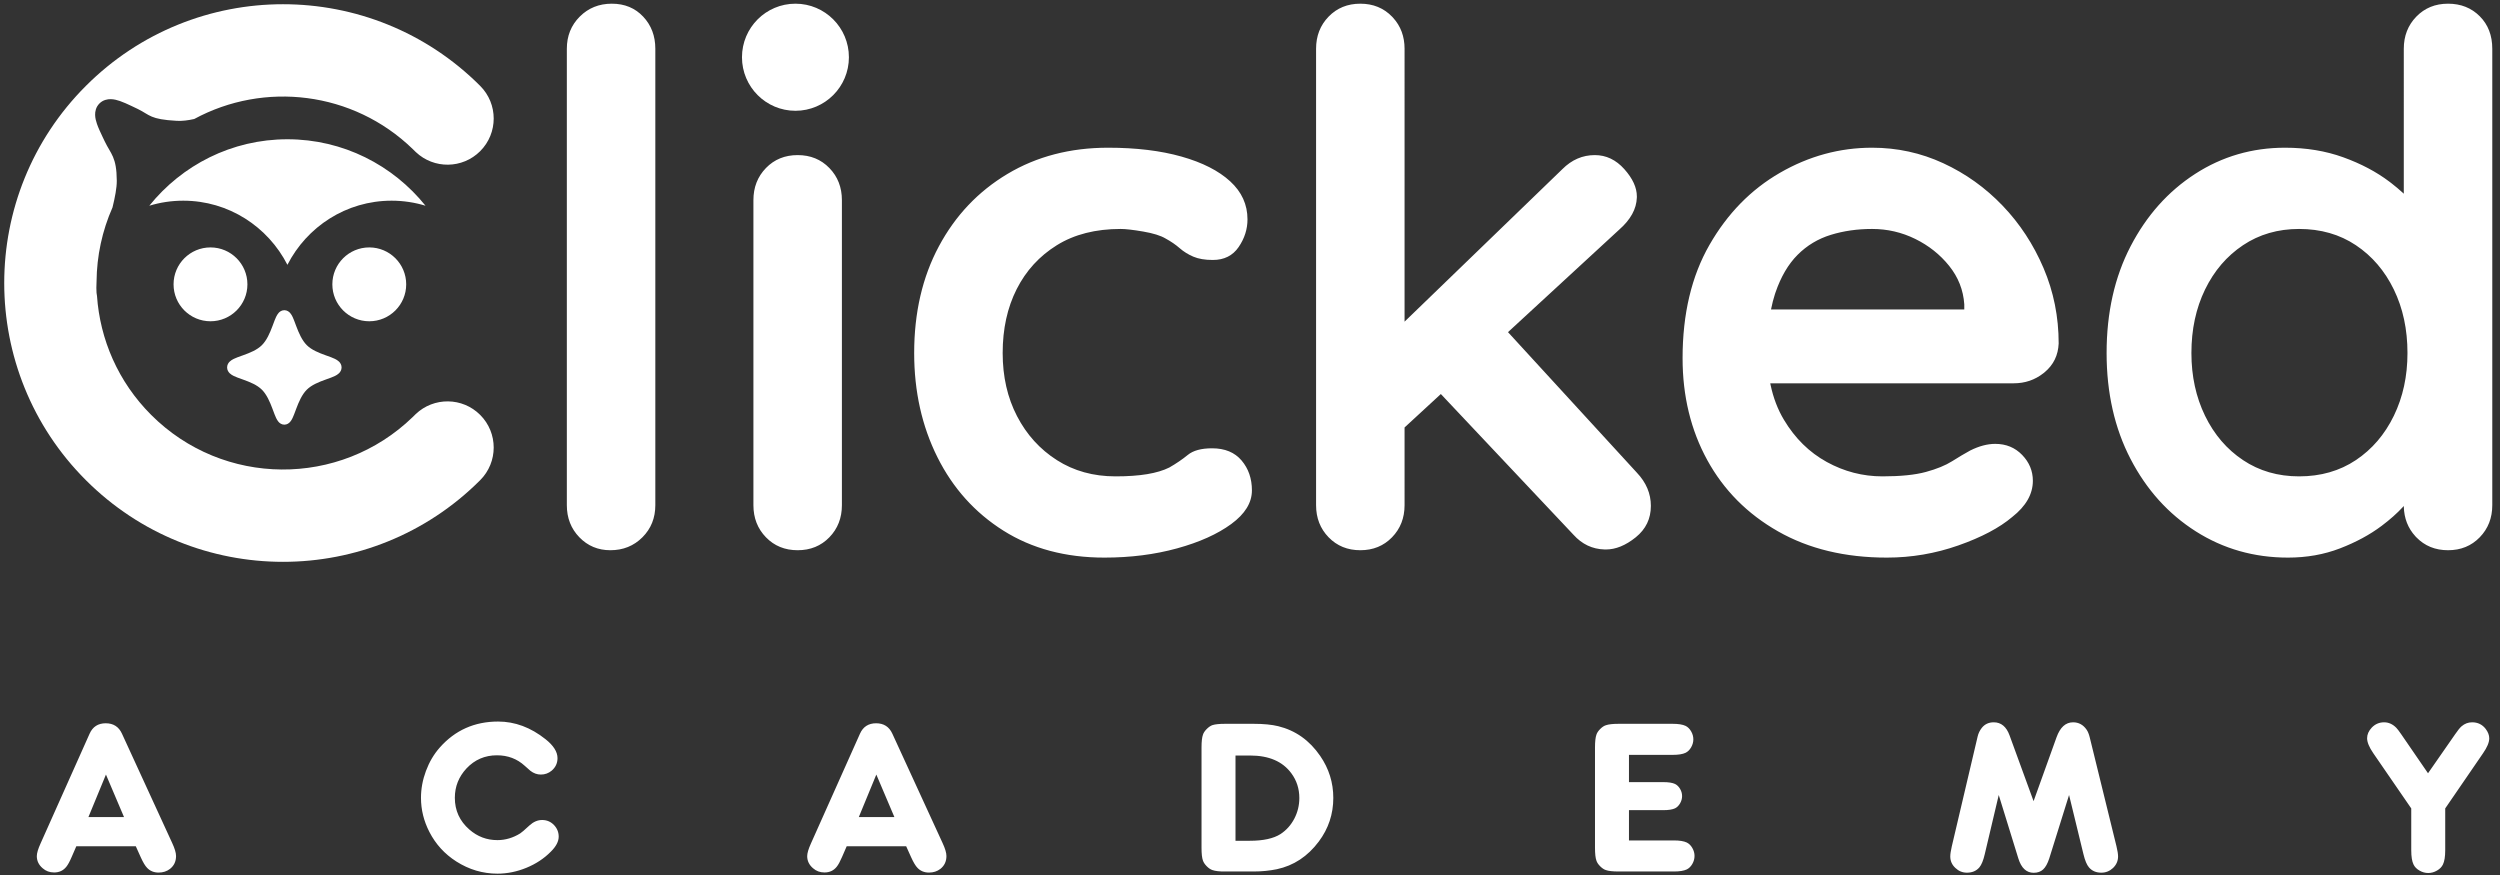
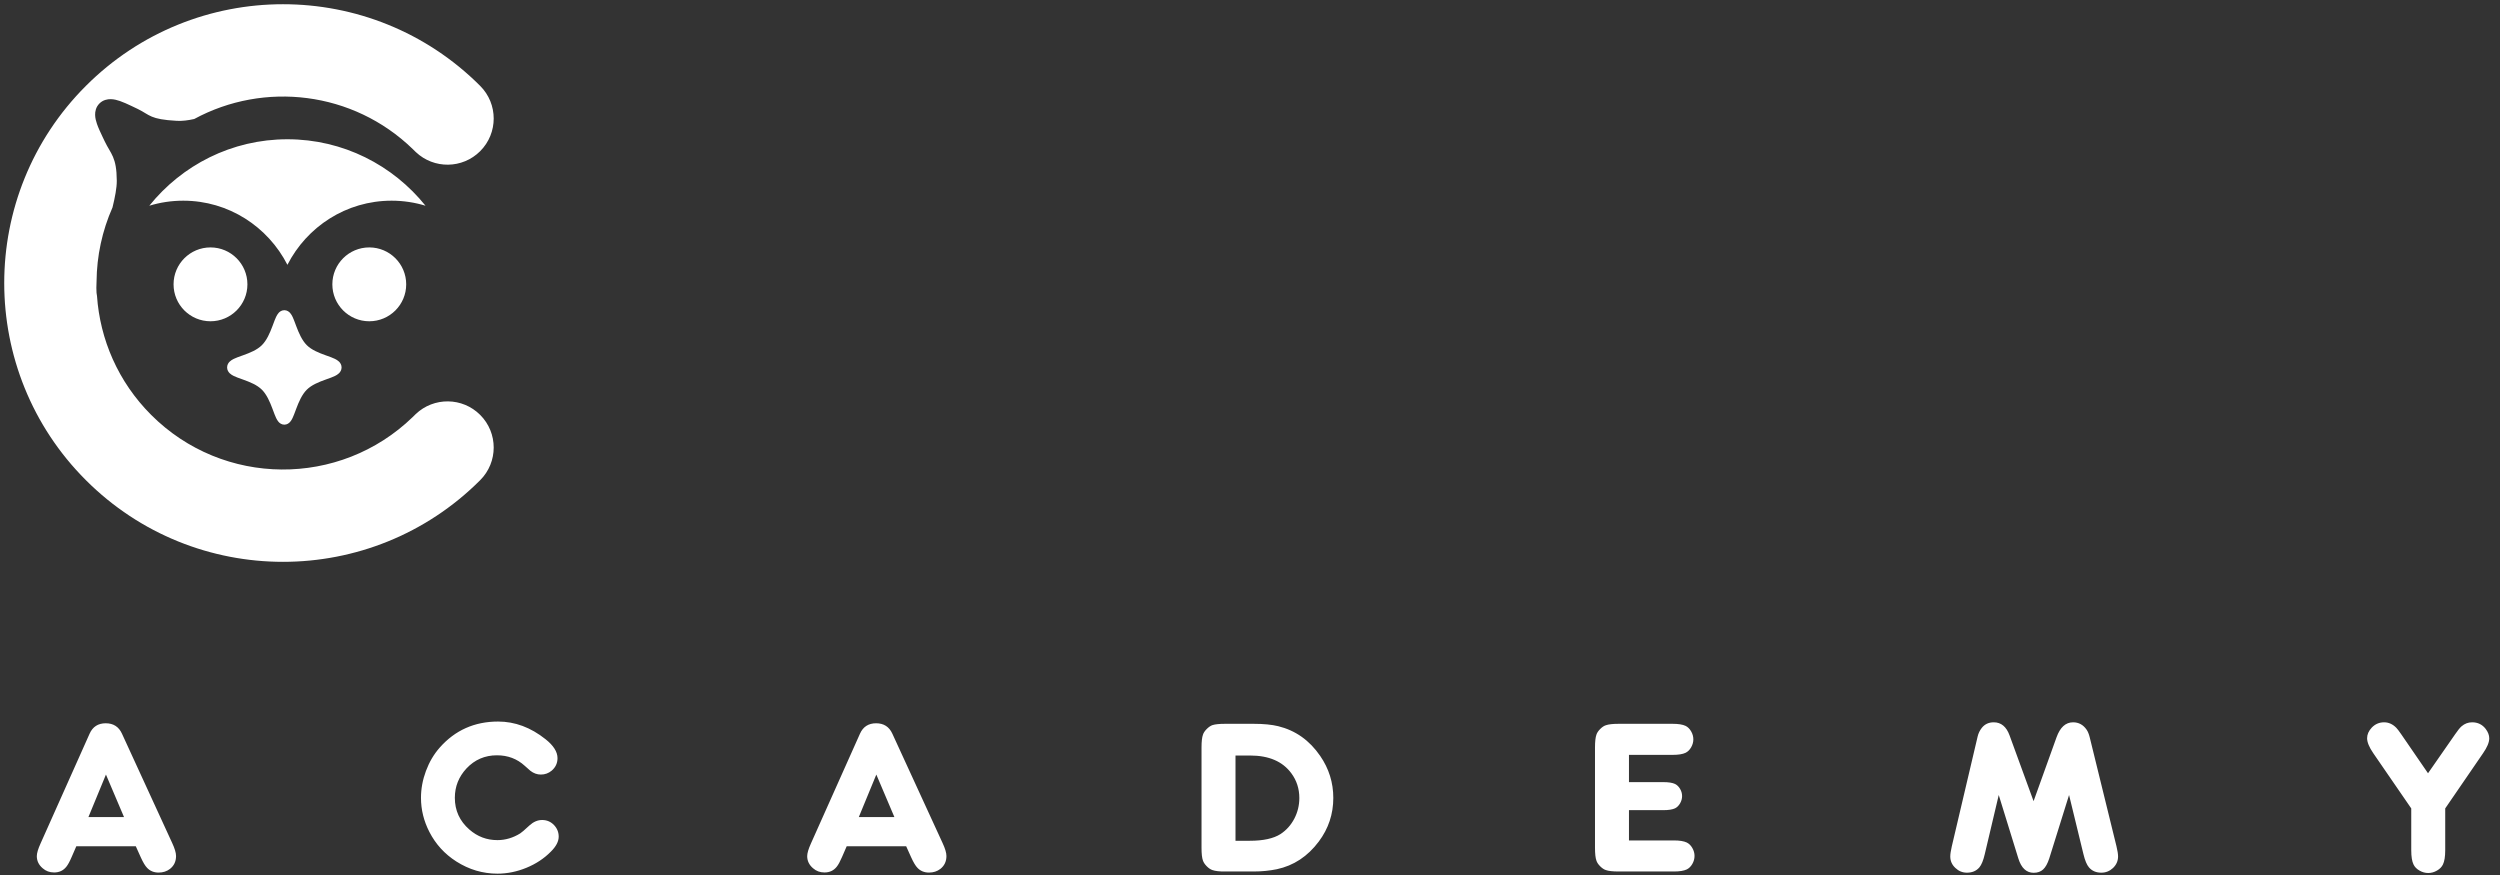
<svg xmlns="http://www.w3.org/2000/svg" width="677px" height="237px" viewBox="0 0 677 237" version="1.1">
  <rect x="0" y="0" width="677" height="237" fill="#333333" stroke="none" />
  <title>Clicked Academy logo white</title>
  <g id="Page-1" stroke="none" stroke-width="1" fill="none" fill-rule="evenodd">
    <g id="Panoramic-White" transform="translate(-622, -467)" fill="#FFFFFF" fill-rule="nonzero">
      <g id="Clicked-Academy-logo-white" transform="translate(622.332, 467.713)">
        <g id="Clicked-logo">
          <g id="licked-type" transform="translate(153.168, 0.287)">
-             <path d="M11.782,148 C15.243,148 18.139,146.833 20.469,144.5 C22.799,142.167 23.963,139.267 23.963,135.8 L23.963,135.8 L23.963,12.2 C23.963,8.733 22.865,5.833 20.669,3.5 C18.472,1.167 15.643,0 12.181,0 C8.72,0 5.824,1.167 3.495,3.5 C1.165,5.833 1.13513926e-13,8.733 1.13513926e-13,12.2 L1.13513926e-13,12.2 L1.13513926e-13,135.8 C1.13513926e-13,139.267 1.132,142.167 3.395,144.5 C5.658,146.833 8.454,148 11.782,148 Z M62.506,148 C65.967,148 68.829,146.833 71.093,144.5 C73.356,142.167 74.487,139.267 74.487,135.8 L74.487,53.2 C74.487,49.733 73.356,46.833 71.093,44.5 C68.829,42.167 65.967,41 62.506,41 C59.044,41 56.182,42.167 53.919,44.5 C51.656,46.833 50.524,49.733 50.524,53.2 L50.524,135.8 C50.524,139.267 51.656,142.167 53.919,144.5 C56.182,146.833 59.044,148 62.506,148 Z M145.58,150 C152.636,150 159.193,149.167 165.25,147.5 C171.308,145.833 176.2,143.633 179.928,140.9 C183.655,138.167 185.519,135.133 185.519,131.8 C185.519,128.6 184.587,125.9 182.723,123.7 C180.86,121.5 178.197,120.4 174.736,120.4 C171.807,120.4 169.61,121 168.146,122.2 C166.681,123.4 165.017,124.533 163.153,125.6 C161.556,126.4 159.559,127 157.162,127.4 C154.766,127.8 151.904,128 148.575,128 C142.585,128 137.293,126.533 132.7,123.6 C128.107,120.667 124.512,116.7 121.916,111.7 C119.32,106.7 118.022,101 118.022,94.6 C118.022,88.067 119.287,82.3 121.816,77.3 C124.346,72.3 127.974,68.333 132.7,65.4 C137.426,62.467 143.184,61 149.973,61 C151.305,61 153.335,61.233 156.064,61.7 C158.793,62.167 160.824,62.8 162.155,63.6 C163.619,64.4 164.884,65.267 165.949,66.2 C167.014,67.133 168.246,67.9 169.643,68.5 C171.041,69.1 172.805,69.4 174.935,69.4 C177.997,69.4 180.327,68.233 181.925,65.9 C183.522,63.567 184.321,61.067 184.321,58.4 C184.321,54.4 182.757,50.967 179.628,48.1 C176.5,45.233 172.106,43 166.448,41.4 C160.79,39.8 154.167,39 146.579,39 C136.327,39 127.241,41.367 119.32,46.1 C111.399,50.833 105.208,57.367 100.748,65.7 C96.288,74.033 94.059,83.667 94.059,94.6 C94.059,105 96.155,114.4 100.349,122.8 C104.543,131.2 110.5,137.833 118.222,142.7 C125.943,147.567 135.063,150 145.58,150 Z M214.875,148 C218.337,148 221.199,146.833 223.462,144.5 C225.726,142.167 226.857,139.267 226.857,135.8 L226.857,135.8 L226.856,114.759 L236.682,105.703 L272.588,143.8 C274.898,146.371 277.704,147.703 281.005,147.795 L281.374,147.8 C284.037,147.8 286.733,146.7 289.462,144.5 C292.191,142.3 293.556,139.467 293.556,136 C293.556,132.667 292.291,129.667 289.761,127 L289.761,127 L254.865,88.945 L284.969,61.2 C288.057,58.493 289.653,55.6 289.756,52.519 L289.761,52.2 C289.761,49.8 288.63,47.333 286.367,44.8 C284.103,42.267 281.441,41 278.379,41 C275.05,41 272.122,42.267 269.592,44.8 L269.592,44.8 L226.856,86.105 L226.857,12.2 C226.857,8.867 225.811,6.057 223.718,3.772 L223.462,3.5 C221.199,1.167 218.337,0 214.875,0 C211.414,0 208.552,1.167 206.288,3.5 C204.025,5.833 202.894,8.733 202.894,12.2 L202.894,12.2 L202.894,135.8 C202.894,139.267 204.025,142.167 206.288,144.5 C208.552,146.833 211.414,148 214.875,148 Z M357.459,150 C364.116,150 370.572,148.9 376.83,146.7 C383.087,144.5 387.946,141.933 391.407,139 C395.135,136.067 396.999,132.8 396.999,129.2 C396.999,126.533 396.034,124.2 394.103,122.2 C392.173,120.2 389.743,119.2 386.814,119.2 C384.684,119.2 382.421,119.8 380.025,121 C378.56,121.8 376.929,122.767 375.132,123.9 C373.335,125.033 370.972,126 368.043,126.8 C365.114,127.6 361.187,128 356.261,128 C350.936,128 345.91,126.7 341.184,124.1 C336.458,121.5 332.597,117.7 329.602,112.7 C327.917,109.888 326.706,106.727 325.968,103.218 L325.884,102.8 L391.807,102.8 C394.869,102.8 397.564,101.882 399.892,100.045 L400.194,99.8 C402.59,97.8 403.855,95.2 403.988,92 C403.988,84.8 402.624,78 399.894,71.6 C397.165,65.2 393.471,59.567 388.811,54.7 C384.152,49.833 378.793,46 372.736,43.2 C366.678,40.4 360.255,39 353.465,39 C344.679,39 336.358,41.267 328.503,45.8 C320.649,50.333 314.292,56.833 309.432,65.3 C304.573,73.767 302.143,84 302.143,96 C302.143,106.267 304.373,115.467 308.833,123.6 C313.293,131.733 319.683,138.167 328.004,142.9 C336.325,147.633 346.143,150 357.459,150 Z M378.427,82.8 L326.093,82.8 L326.12,82.666 C326.404,81.238 326.747,79.904 327.151,78.661 L327.305,78.2 C328.77,73.933 330.766,70.533 333.296,68 C335.825,65.467 338.821,63.667 342.282,62.6 C345.744,61.533 349.471,61 353.465,61 C357.592,61 361.486,61.9 365.147,63.7 C368.809,65.5 371.871,67.933 374.333,71 C376.796,74.067 378.161,77.533 378.427,81.4 L378.427,81.4 L378.427,82.8 Z M466.095,150 C471.154,150 475.846,149.167 480.173,147.5 C484.5,145.833 488.261,143.8 491.456,141.4 C493.711,139.706 495.635,137.995 497.227,136.268 L497.449,136.022 L497.452,136.197 C497.532,139.357 498.577,142.034 500.586,144.228 L500.842,144.5 C503.105,146.833 505.967,148 509.429,148 C512.89,148 515.752,146.833 518.015,144.5 C520.279,142.167 521.41,139.267 521.41,135.8 L521.41,135.8 L521.41,12.2 C521.41,8.6 520.279,5.667 518.015,3.4 C515.752,1.133 512.89,0 509.429,0 C505.967,0 503.105,1.167 500.842,3.5 C498.578,5.833 497.447,8.733 497.447,12.2 L497.447,12.2 L497.446,51.459 L497.127,51.161 C496.199,50.311 495.191,49.465 494.103,48.621 L493.553,48.2 C490.025,45.533 485.864,43.333 481.072,41.6 C476.279,39.867 471.02,39 465.296,39 C456.376,39 448.255,41.367 440.933,46.1 C433.611,50.833 427.786,57.367 423.46,65.7 C419.133,74.033 416.969,83.667 416.969,94.6 C416.969,105.4 419.133,114.967 423.46,123.3 C427.786,131.633 433.677,138.167 441.133,142.9 C448.588,147.633 456.909,150 466.095,150 Z M469.09,61 C474.948,61 480.073,62.467 484.467,65.4 C488.86,68.333 492.288,72.333 494.751,77.4 C497.214,82.467 498.445,88.2 498.445,94.6 C498.445,100.867 497.214,106.533 494.751,111.6 C492.288,116.667 488.86,120.667 484.467,123.6 C480.073,126.533 474.948,128 469.09,128 C463.365,128 458.306,126.533 453.913,123.6 C449.52,120.667 446.092,116.667 443.629,111.6 C441.166,106.533 439.934,100.867 439.934,94.6 C439.934,88.2 441.166,82.467 443.629,77.4 C446.092,72.333 449.52,68.333 453.913,65.4 C458.306,62.467 463.365,61 469.09,61 Z M61.906,0 C69.902,0 76.384,6.492 76.384,14.5 C76.384,22.508 69.902,29 61.906,29 C53.91,29 47.428,22.508 47.428,14.5 C47.428,6.492 53.91,0 61.906,0 Z" id="licked" />
-           </g>
+             </g>
          <g id="Combined-Shape-Copy-4">
-             <path d="M129.7,22.546 C134.582,27.428 134.582,35.342 129.7,40.224 C124.899,45.025 117.163,45.104 112.265,40.46 L112.023,40.224 L111.427,39.638 C95.245,23.972 71.174,21.264 52.263,31.512 C50.613,31.886 49.044,32.088 47.527,32.006 C40.237,31.611 40.321,30.438 37.045,28.831 L36.856,28.74 L36.18,28.417 L35.244,27.97 C34.152,27.452 33.073,26.963 32.131,26.638 C31.421,26.393 30.565,26.159 29.688,26.14 C28.766,26.121 27.563,26.344 26.597,27.31 C25.632,28.275 25.408,29.478 25.428,30.401 C25.446,31.278 25.681,32.134 25.926,32.844 C26.297,33.92 26.883,35.176 27.48,36.425 L27.704,36.893 L28.027,37.568 C29.681,41.039 31.258,41.74 31.293,48.24 C31.304,50.16 30.821,52.653 30.137,55.456 C27.321,61.81 25.881,68.626 25.816,75.451 C25.777,76.069 25.758,76.675 25.762,77.267 C25.767,78.316 25.829,79.01 25.934,79.415 C26.74,91.155 31.63,102.667 40.605,111.642 C60.129,131.166 91.663,131.361 111.427,112.227 L112.023,111.642 L112.243,111.426 C117.14,106.761 124.892,106.833 129.7,111.642 C134.582,116.523 134.582,124.438 129.7,129.319 C100.216,158.804 52.412,158.804 22.927,129.319 C-6.557,99.835 -6.557,52.031 22.927,22.546 C52.412,-6.939 100.216,-6.939 129.7,22.546 Z M76.668,83.287 C77.439,83.287 77.961,83.731 78.239,84.047 C78.522,84.368 78.734,84.756 78.897,85.096 C79.114,85.551 79.334,86.122 79.555,86.712 L79.687,87.068 C79.752,87.24 79.816,87.413 79.88,87.583 C80.589,89.466 81.428,91.436 82.743,92.751 C84.045,94.053 85.984,94.829 87.869,95.504 L88.236,95.635 C88.998,95.906 89.781,96.185 90.38,96.479 C90.731,96.653 91.132,96.884 91.461,97.203 C91.807,97.538 92.168,98.069 92.168,98.787 C92.168,99.505 91.807,100.035 91.461,100.371 C91.132,100.69 90.731,100.921 90.38,101.094 C89.781,101.389 88.998,101.668 88.236,101.938 L87.869,102.069 C85.984,102.745 84.045,103.521 82.743,104.823 C81.428,106.138 80.589,108.107 79.88,109.99 C79.816,110.161 79.752,110.333 79.687,110.506 C79.422,111.219 79.158,111.932 78.897,112.477 C78.734,112.818 78.522,113.206 78.239,113.526 C77.961,113.843 77.439,114.287 76.668,114.287 C75.897,114.287 75.375,113.843 75.097,113.526 C74.815,113.206 74.602,112.818 74.44,112.477 C74.178,111.932 73.914,111.219 73.649,110.506 C73.584,110.333 73.52,110.161 73.456,109.99 C72.747,108.107 71.908,106.138 70.593,104.823 C69.291,103.521 67.352,102.745 65.467,102.069 L65.1,101.938 C64.338,101.668 63.555,101.389 62.957,101.094 C62.605,100.921 62.204,100.69 61.875,100.371 C61.529,100.035 61.168,99.505 61.168,98.787 C61.168,98.069 61.529,97.538 61.875,97.203 C62.204,96.884 62.605,96.653 62.957,96.479 C63.555,96.185 64.338,95.906 65.1,95.635 L65.467,95.504 C67.352,94.829 69.291,94.053 70.593,92.751 C71.908,91.436 72.747,89.466 73.456,87.583 L73.552,87.327 L73.552,87.327 L73.648,87.068 L73.649,87.067 C73.914,86.354 74.178,85.642 74.44,85.096 C74.602,84.756 74.815,84.368 75.097,84.047 C75.375,83.731 75.897,83.287 76.668,83.287 Z M56.668,66.287 C62.191,66.287 66.668,70.764 66.668,76.287 C66.668,81.81 62.191,86.287 56.668,86.287 C51.145,86.287 46.668,81.81 46.668,76.287 C46.668,70.764 51.145,66.287 56.668,66.287 Z M99.668,66.287 C105.191,66.287 109.668,70.764 109.668,76.287 C109.668,81.81 105.191,86.287 99.668,86.287 C94.145,86.287 89.668,81.81 89.668,76.287 C89.668,70.764 94.145,66.287 99.668,66.287 Z M77.5,37 C92.594,37 106.067,44.016 114.9,55 C111.989,54.11 108.902,53.632 105.705,53.632 C93.425,53.632 82.774,60.684 77.501,71 C72.226,60.684 61.576,53.632 49.296,53.632 C46.099,53.632 43.012,54.11 40.1,54.998 C48.934,44.016 62.407,37 77.5,37 Z" />
+             <path d="M129.7,22.546 C134.582,27.428 134.582,35.342 129.7,40.224 C124.899,45.025 117.163,45.104 112.265,40.46 L112.023,40.224 L111.427,39.638 C95.245,23.972 71.174,21.264 52.263,31.512 C50.613,31.886 49.044,32.088 47.527,32.006 C40.237,31.611 40.321,30.438 37.045,28.831 L36.856,28.74 L36.18,28.417 L35.244,27.97 C34.152,27.452 33.073,26.963 32.131,26.638 C31.421,26.393 30.565,26.159 29.688,26.14 C28.766,26.121 27.563,26.344 26.597,27.31 C25.632,28.275 25.408,29.478 25.428,30.401 C25.446,31.278 25.681,32.134 25.926,32.844 C26.297,33.92 26.883,35.176 27.48,36.425 L27.704,36.893 L28.027,37.568 C29.681,41.039 31.258,41.74 31.293,48.24 C31.304,50.16 30.821,52.653 30.137,55.456 C27.321,61.81 25.881,68.626 25.816,75.451 C25.777,76.069 25.758,76.675 25.762,77.267 C25.767,78.316 25.829,79.01 25.934,79.415 C26.74,91.155 31.63,102.667 40.605,111.642 C60.129,131.166 91.663,131.361 111.427,112.227 L112.023,111.642 L112.243,111.426 C117.14,106.761 124.892,106.833 129.7,111.642 C134.582,116.523 134.582,124.438 129.7,129.319 C100.216,158.804 52.412,158.804 22.927,129.319 C-6.557,99.835 -6.557,52.031 22.927,22.546 C52.412,-6.939 100.216,-6.939 129.7,22.546 Z M76.668,83.287 C77.439,83.287 77.961,83.731 78.239,84.047 C78.522,84.368 78.734,84.756 78.897,85.096 C79.114,85.551 79.334,86.122 79.555,86.712 C79.752,87.24 79.816,87.413 79.88,87.583 C80.589,89.466 81.428,91.436 82.743,92.751 C84.045,94.053 85.984,94.829 87.869,95.504 L88.236,95.635 C88.998,95.906 89.781,96.185 90.38,96.479 C90.731,96.653 91.132,96.884 91.461,97.203 C91.807,97.538 92.168,98.069 92.168,98.787 C92.168,99.505 91.807,100.035 91.461,100.371 C91.132,100.69 90.731,100.921 90.38,101.094 C89.781,101.389 88.998,101.668 88.236,101.938 L87.869,102.069 C85.984,102.745 84.045,103.521 82.743,104.823 C81.428,106.138 80.589,108.107 79.88,109.99 C79.816,110.161 79.752,110.333 79.687,110.506 C79.422,111.219 79.158,111.932 78.897,112.477 C78.734,112.818 78.522,113.206 78.239,113.526 C77.961,113.843 77.439,114.287 76.668,114.287 C75.897,114.287 75.375,113.843 75.097,113.526 C74.815,113.206 74.602,112.818 74.44,112.477 C74.178,111.932 73.914,111.219 73.649,110.506 C73.584,110.333 73.52,110.161 73.456,109.99 C72.747,108.107 71.908,106.138 70.593,104.823 C69.291,103.521 67.352,102.745 65.467,102.069 L65.1,101.938 C64.338,101.668 63.555,101.389 62.957,101.094 C62.605,100.921 62.204,100.69 61.875,100.371 C61.529,100.035 61.168,99.505 61.168,98.787 C61.168,98.069 61.529,97.538 61.875,97.203 C62.204,96.884 62.605,96.653 62.957,96.479 C63.555,96.185 64.338,95.906 65.1,95.635 L65.467,95.504 C67.352,94.829 69.291,94.053 70.593,92.751 C71.908,91.436 72.747,89.466 73.456,87.583 L73.552,87.327 L73.552,87.327 L73.648,87.068 L73.649,87.067 C73.914,86.354 74.178,85.642 74.44,85.096 C74.602,84.756 74.815,84.368 75.097,84.047 C75.375,83.731 75.897,83.287 76.668,83.287 Z M56.668,66.287 C62.191,66.287 66.668,70.764 66.668,76.287 C66.668,81.81 62.191,86.287 56.668,86.287 C51.145,86.287 46.668,81.81 46.668,76.287 C46.668,70.764 51.145,66.287 56.668,66.287 Z M99.668,66.287 C105.191,66.287 109.668,70.764 109.668,76.287 C109.668,81.81 105.191,86.287 99.668,86.287 C94.145,86.287 89.668,81.81 89.668,76.287 C89.668,70.764 94.145,66.287 99.668,66.287 Z M77.5,37 C92.594,37 106.067,44.016 114.9,55 C111.989,54.11 108.902,53.632 105.705,53.632 C93.425,53.632 82.774,60.684 77.501,71 C72.226,60.684 61.576,53.632 49.296,53.632 C46.099,53.632 43.012,54.11 40.1,54.998 C48.934,44.016 62.407,37 77.5,37 Z" />
          </g>
        </g>
        <path d="M42.626,235.58 C43.818,235.58 44.843,235.248 45.702,234.584 C46.796,233.724 47.343,232.562 47.343,231.097 C47.343,230.238 46.991,229.056 46.288,227.553 L46.288,227.553 L32.695,197.963 C31.835,196.088 30.37,195.15 28.3,195.15 C26.23,195.15 24.775,196.088 23.935,197.963 L23.935,197.963 L10.663,227.67 C9.98,229.174 9.638,230.326 9.638,231.127 C9.638,232.416 10.165,233.51 11.22,234.408 C12.079,235.17 13.114,235.551 14.325,235.551 C15.712,235.551 16.816,235.033 17.636,233.998 C18.066,233.471 18.544,232.592 19.072,231.361 L19.072,231.361 L20.331,228.461 L36.445,228.461 L37.792,231.449 C38.417,232.836 38.993,233.793 39.521,234.32 C40.322,235.16 41.357,235.58 42.626,235.58 Z M33.251,220.551 L23.613,220.551 L28.359,209.037 L33.251,220.551 Z M134.382,235.873 C137.019,235.873 139.626,235.346 142.204,234.291 C144.782,233.236 146.989,231.781 148.825,229.926 C150.251,228.519 150.964,227.162 150.964,225.853 C150.964,224.642 150.534,223.588 149.675,222.689 C148.796,221.791 147.732,221.342 146.482,221.342 C145.271,221.342 144.128,221.83 143.054,222.806 C141.706,224.056 140.866,224.779 140.534,224.974 C138.581,226.185 136.521,226.791 134.353,226.791 C131.482,226.791 128.952,225.834 126.765,223.92 C124.148,221.635 122.839,218.773 122.839,215.336 C122.839,212.289 123.894,209.633 126.003,207.367 C128.23,205.004 130.974,203.822 134.236,203.822 C137.185,203.822 139.695,204.769 141.765,206.664 C142.605,207.426 143.113,207.875 143.288,208.012 C144.167,208.695 145.114,209.037 146.13,209.037 C147.243,209.037 148.22,208.685 149.06,207.982 C150.114,207.084 150.642,205.951 150.642,204.584 C150.642,202.885 149.558,201.176 147.39,199.457 C143.386,196.273 139.109,194.681 134.558,194.681 C128.171,194.681 122.898,197.035 118.738,201.742 C117.155,203.539 115.915,205.643 115.017,208.055 C114.118,210.468 113.669,212.894 113.669,215.336 C113.669,218.558 114.431,221.644 115.954,224.594 C117.654,227.894 120.075,230.551 123.22,232.562 C126.677,234.769 130.398,235.873 134.382,235.873 Z M251.245,235.58 C252.437,235.58 253.462,235.248 254.322,234.584 C255.415,233.724 255.962,232.562 255.962,231.097 C255.962,230.238 255.611,229.056 254.907,227.553 L254.907,227.553 L241.314,197.963 C240.454,196.088 238.989,195.15 236.919,195.15 C234.849,195.15 233.394,196.088 232.554,197.963 L232.554,197.963 L219.282,227.67 C218.599,229.174 218.257,230.326 218.257,231.127 C218.257,232.416 218.784,233.51 219.839,234.408 C220.698,235.17 221.734,235.551 222.945,235.551 C224.331,235.551 225.435,235.033 226.255,233.998 C226.685,233.471 227.163,232.592 227.691,231.361 L227.691,231.361 L228.95,228.461 L245.064,228.461 L246.411,231.449 C247.036,232.836 247.613,233.793 248.14,234.32 C248.941,235.16 249.976,235.58 251.245,235.58 Z M241.87,220.551 L232.232,220.551 L236.978,209.037 L241.87,220.551 Z M331.065,235.289 L331.429,235.287 L339.163,235.287 C341.351,235.287 343.441,235.082 345.433,234.672 C350.003,233.695 353.792,231.195 356.8,227.172 C359.417,223.676 360.726,219.74 360.726,215.365 C360.726,211.224 359.544,207.435 357.181,203.998 C354.29,199.779 350.501,197.094 345.814,195.941 C344.056,195.512 341.839,195.297 339.163,195.297 L339.163,195.297 L331.429,195.297 C329.866,195.297 328.724,195.414 328.001,195.648 C327.493,195.824 326.976,196.176 326.448,196.703 C325.921,197.23 325.579,197.748 325.423,198.256 C325.169,198.959 325.042,200.101 325.042,201.683 L325.042,201.683 L325.042,228.9 C325.042,230.482 325.169,231.625 325.423,232.328 C325.599,232.836 325.941,233.348 326.448,233.866 C326.956,234.384 327.474,234.73 328.001,234.906 C328.802,235.18 329.945,235.306 331.429,235.287 L331.065,235.289 Z M338.109,226.967 L334.241,226.967 L334.241,203.881 L338.197,203.881 C343.275,203.881 346.995,205.482 349.359,208.685 C350.804,210.638 351.527,212.875 351.527,215.394 C351.527,217.367 351.077,219.222 350.179,220.961 C349.261,222.719 348.011,224.115 346.429,225.15 C344.534,226.361 341.761,226.967 338.109,226.967 L338.109,226.967 Z M452.95,235.287 C454.493,235.287 455.655,235.101 456.437,234.73 C457.042,234.437 457.545,233.944 457.946,233.251 C458.346,232.557 458.546,231.83 458.546,231.068 C458.546,230.326 458.346,229.608 457.946,228.915 C457.545,228.222 457.042,227.728 456.437,227.435 C455.655,227.064 454.493,226.879 452.95,226.879 L452.95,226.879 L440.792,226.879 L440.792,218.676 L450.109,218.676 C451.515,218.676 452.57,218.51 453.273,218.178 C453.82,217.904 454.274,217.455 454.635,216.83 C454.996,216.205 455.177,215.551 455.177,214.867 C455.177,214.183 454.996,213.534 454.635,212.919 C454.274,212.304 453.82,211.859 453.273,211.586 C452.57,211.254 451.515,211.088 450.109,211.088 L450.109,211.088 L440.792,211.088 L440.792,203.705 L452.628,203.705 C454.171,203.705 455.333,203.519 456.114,203.148 C456.72,202.855 457.223,202.362 457.623,201.669 C458.024,200.975 458.224,200.248 458.224,199.486 C458.224,198.744 458.024,198.026 457.623,197.333 C457.223,196.639 456.72,196.146 456.114,195.853 C455.333,195.482 454.171,195.297 452.628,195.297 L452.628,195.297 L437.98,195.297 C436.417,195.297 435.275,195.424 434.552,195.678 C434.044,195.834 433.527,196.176 432.999,196.703 C432.472,197.23 432.13,197.748 431.974,198.256 C431.72,198.959 431.593,200.111 431.593,201.713 L431.593,201.713 L431.593,228.871 C431.593,230.472 431.72,231.625 431.974,232.328 C432.13,232.836 432.472,233.353 432.999,233.881 C433.527,234.408 434.044,234.75 434.552,234.906 C435.255,235.16 436.398,235.287 437.98,235.287 L437.98,235.287 L452.95,235.287 Z M550.39,235.638 C551.445,235.638 552.299,235.336 552.953,234.73 C553.608,234.125 554.159,233.129 554.609,231.742 L554.609,231.742 L559.97,214.574 L563.866,230.599 C564.277,232.299 564.775,233.49 565.361,234.174 C566.181,235.131 567.294,235.609 568.7,235.609 C569.911,235.609 570.966,235.189 571.864,234.349 C572.782,233.471 573.241,232.426 573.241,231.215 C573.241,230.57 573.095,229.642 572.802,228.431 L572.802,228.431 L565.566,198.959 C565.351,198.08 565.068,197.387 564.716,196.879 C563.798,195.551 562.577,194.887 561.054,194.887 C559.042,194.887 557.548,196.244 556.572,198.959 L556.572,198.959 L550.361,216.244 L543.857,198.431 C542.997,196.068 541.572,194.887 539.579,194.887 C538.212,194.887 537.128,195.394 536.327,196.41 C535.78,197.113 535.409,197.885 535.214,198.724 L535.214,198.724 L528.212,228.49 C527.939,229.681 527.802,230.59 527.802,231.215 C527.802,232.445 528.271,233.49 529.208,234.349 C530.087,235.189 531.122,235.609 532.314,235.609 C533.739,235.609 534.863,235.131 535.683,234.174 C536.269,233.471 536.757,232.269 537.148,230.57 L537.148,230.57 L540.927,214.574 L546.23,231.742 C547.03,234.34 548.417,235.638 550.39,235.638 Z M657.234,235.697 C658.054,235.697 658.845,235.477 659.607,235.038 C660.368,234.598 660.905,234.047 661.218,233.383 C661.628,232.543 661.833,231.263 661.833,229.545 L661.833,229.545 L661.833,218.207 L672.058,203.295 C673.191,201.674 673.757,200.316 673.757,199.222 C673.757,198.383 673.435,197.533 672.79,196.674 C671.872,195.482 670.652,194.887 669.128,194.887 C668.054,194.887 667.097,195.248 666.257,195.971 C665.808,196.361 665.232,197.074 664.529,198.109 L664.529,198.109 L657.175,208.685 L649.909,198.109 C649.304,197.23 648.864,196.654 648.591,196.381 C647.614,195.385 646.511,194.887 645.28,194.887 C643.972,194.887 642.859,195.365 641.941,196.322 C641.101,197.221 640.681,198.178 640.681,199.193 C640.681,200.287 641.247,201.654 642.38,203.295 L642.38,203.295 L652.634,218.207 L652.634,229.545 C652.634,231.263 652.839,232.543 653.249,233.383 C653.562,234.047 654.099,234.598 654.861,235.038 C655.622,235.477 656.413,235.697 657.234,235.697 Z" id="ACADEMY" />
      </g>
    </g>
  </g>
</svg>